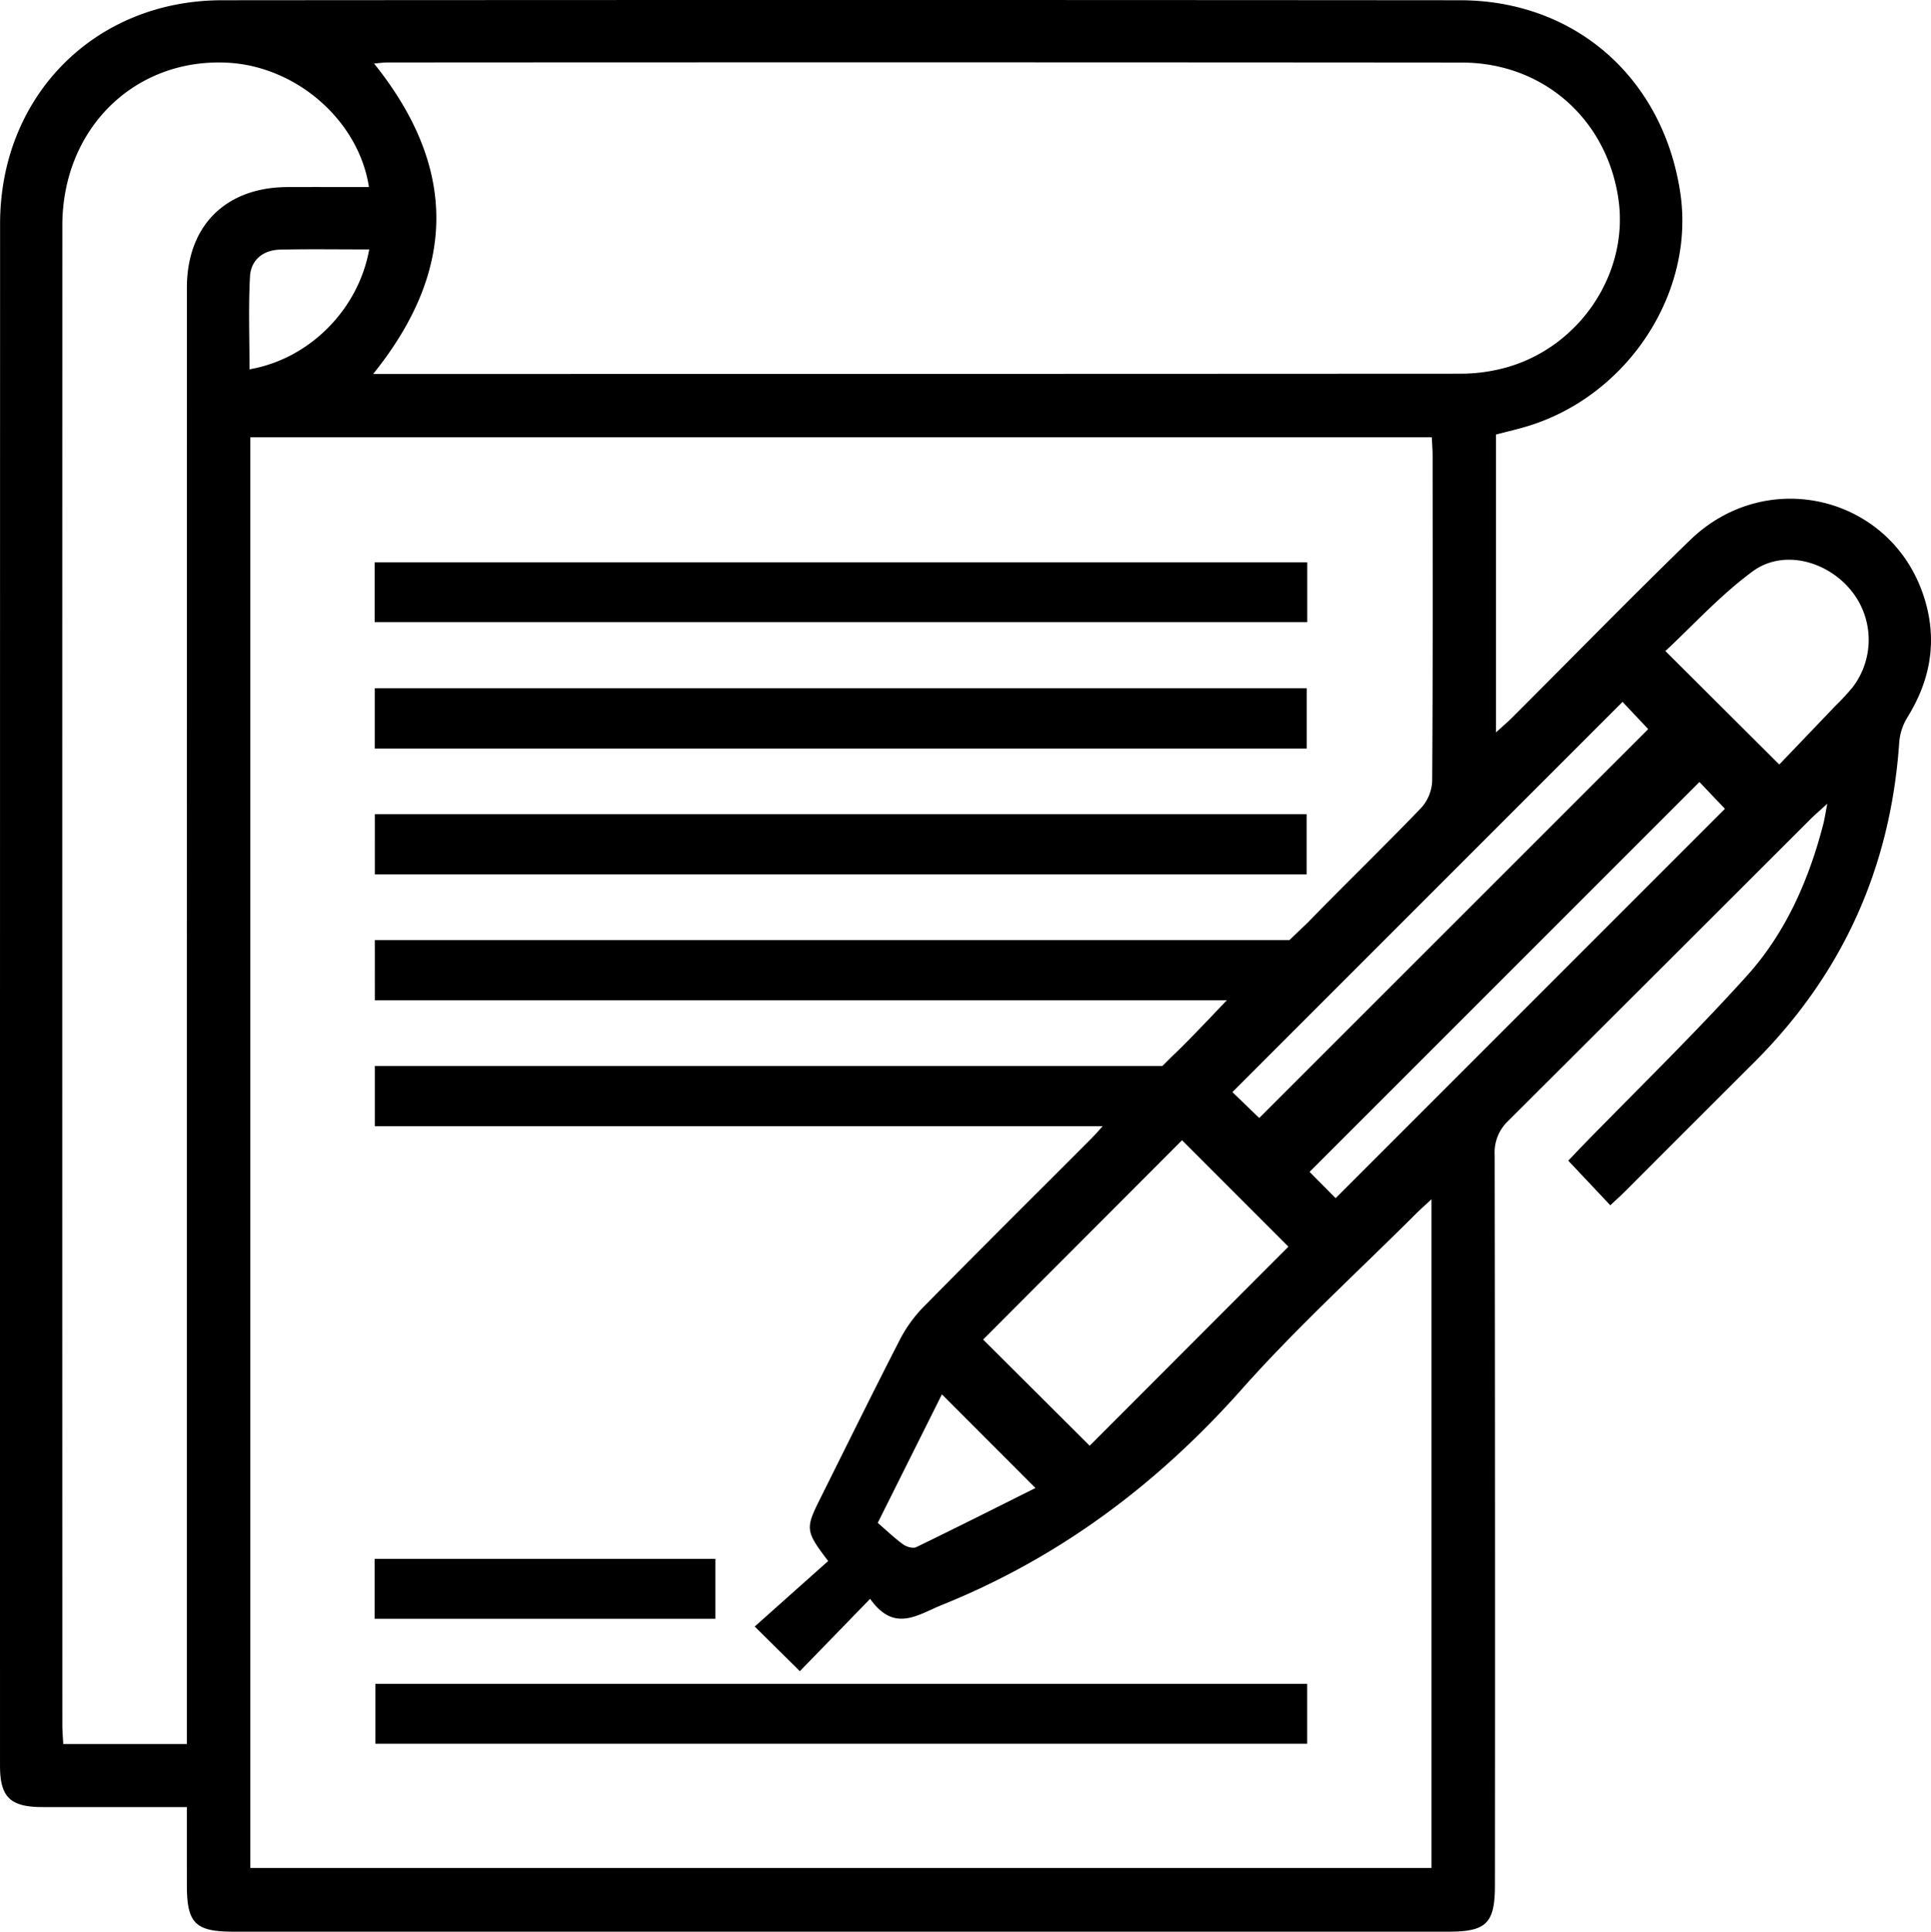
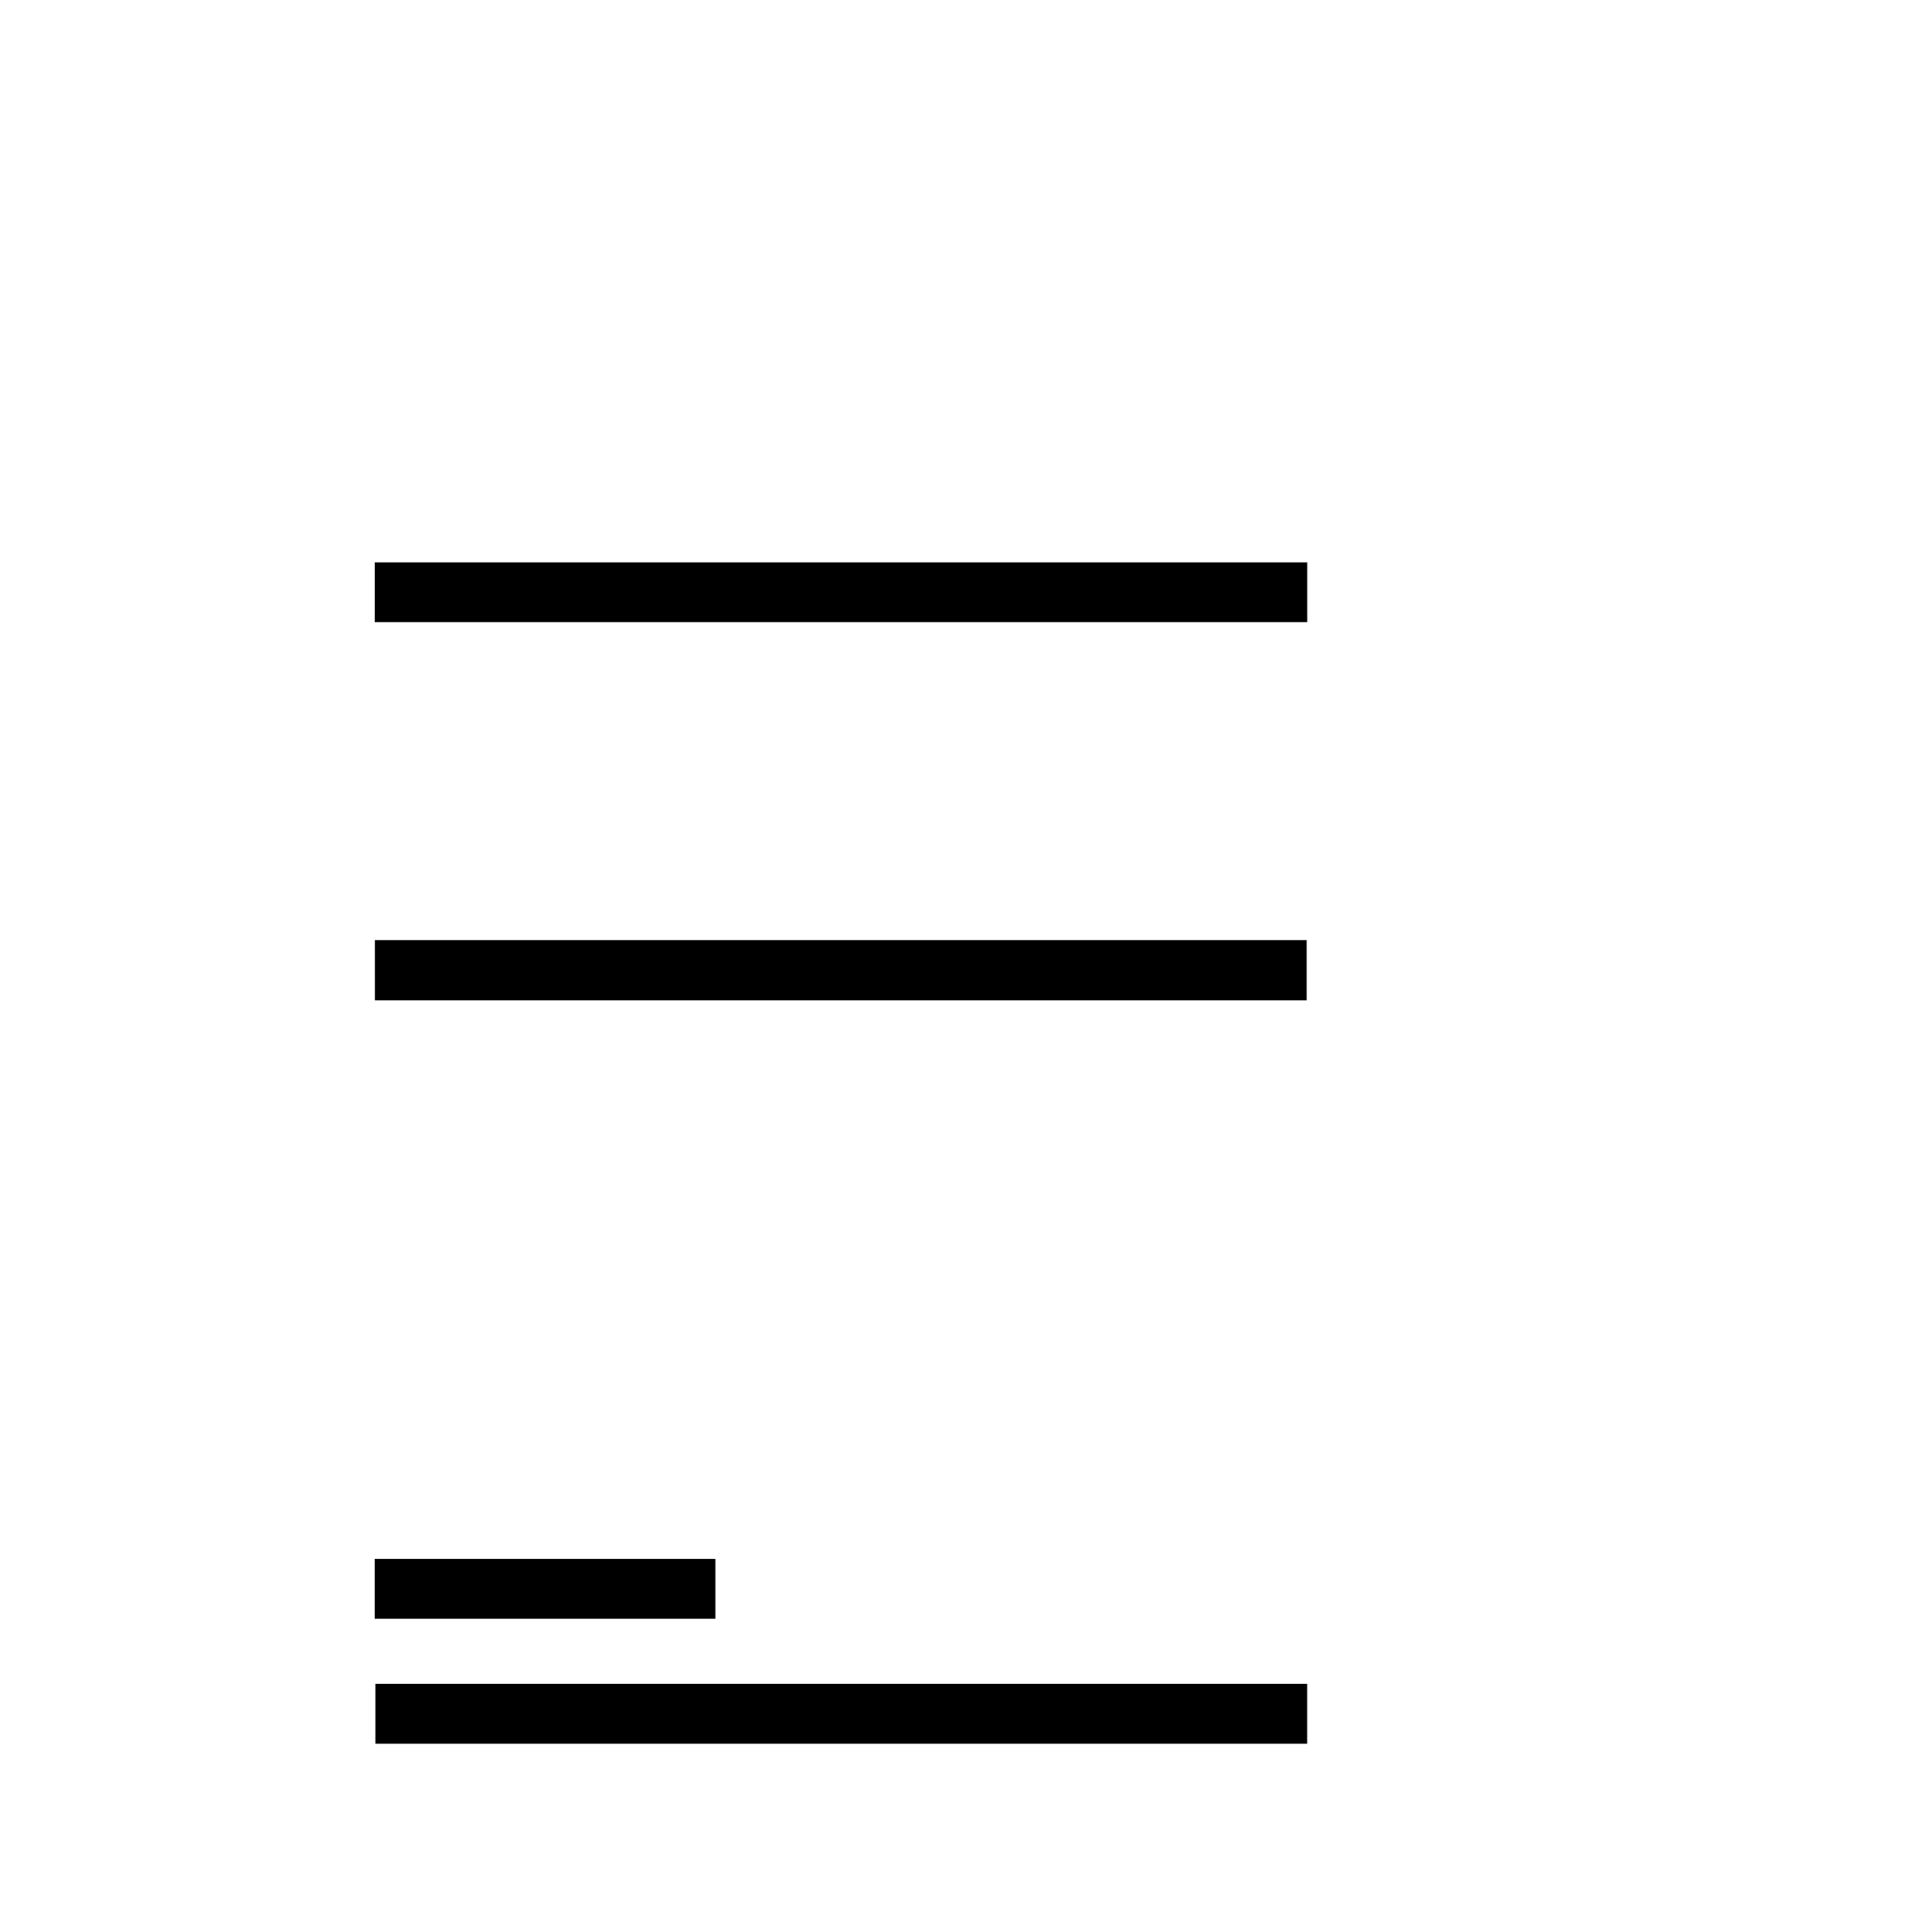
<svg xmlns="http://www.w3.org/2000/svg" xmlns:ns1="http://sodipodi.sourceforge.net/DTD/sodipodi-0.dtd" xmlns:ns2="http://www.inkscape.org/namespaces/inkscape" viewBox="0 0 511.874 511.995" version="1.1" id="svg18" ns1:docname="1926fe675e52eba84bc8d5f38cf7b601.svg" width="511.874" height="511.995">
  <defs id="defs22" />
  <ns1:namedview id="namedview20" pagecolor="#ffffff" bordercolor="#666666" borderopacity="1.0" ns2:pageshadow="2" ns2:pageopacity="0.0" ns2:pagecheckerboard="0" />
  <path d="m 346.531,149.038 v 15.864 H 99.321 v -15.864 z" id="path2" />
-   <path d="M 99.345,182.413 H 346.385 v 16 H 99.345 Z" id="path4" />
-   <path d="M 99.362,215.787 H 346.367 v 15.967 H 99.367 Z" id="path6" />
  <path d="M 99.362,249.162 H 346.367 v 15.967 H 99.367 Z" id="path8" />
-   <path d="M 99.362,282.537 H 312.743 c 0,5.208 3.56,10.423 3.56,15.966 H 99.362 Z" id="path10" />
-   <path d="m 49.531,478.971 c -13.248,0 -25.781,0.013 -38.315,0 C 2.706,478.956 0.004,476.333 0.003,468.002 q -0.012,-204.344 0.019,-408.684 C 0.036,25.408 25.136,0.092 58.875,0.065 q 164.06,-0.13 328.12,0 c 30.552,0.022 53.88,20.6 58.429,51.069 3.932,26.338 -13.748,53.522 -40.192,61.737 -2.768,0.86 -5.6,1.495 -8.675,2.3 v 78.95 c 1.715,-1.562 3.074,-2.705 4.327,-3.955 15.7,-15.676 31.2,-31.56 47.121,-47.006 20.48,-19.865 53.619,-11.579 62.08,15.293 3.531,11.213 1.72,21.668 -4.413,31.593 a 14.994,14.994 0 0 0 -2.211,6.587 c -2.238,33.119 -14.919,61.458 -38.439,84.92 q -17.169,17.126 -34.3,34.29 c -1.194,1.192 -2.459,2.313 -3.853,3.62 -3.76,-3.992 -7.28,-7.727 -11.138,-11.822 1.058,-1.111 2.312,-2.454 3.593,-3.771 14.627,-15.031 29.7,-29.659 43.74,-45.217 10.246,-11.352 16.389,-25.3 20.24,-40.144 0.366,-1.411 0.571,-2.864 1.082,-5.489 -2.151,1.972 -3.425,3.054 -4.6,4.232 q -39.959,39.94 -79.965,79.834 a 11.444,11.444 0 0 0 -3.6,9.02 q 0.143,96.752 0.068,193.5 c 0,10.162 -2.228,12.389 -12.393,12.389 H 61.971 c -10.213,0 -12.431,-2.205 -12.437,-12.337 -0.003,-6.675 -0.003,-13.356 -0.003,-20.687 z M 310.422,280.26 c 5.237,-4.976 10.141,-10.3 15.768,-16.14 l 20.482,-19.6 c 9.96,-10.227 20.225,-20.157 30.117,-30.447 a 11.3,11.3 0 0 0 2.861,-7.087 c 0.194,-28.726 0.129,-57.455 0.115,-86.183 0,-1.646 -0.147,-3.292 -0.224,-4.911 H 66.358 V 495.114 H 379.468 V 317.861 c -1.726,1.608 -2.971,2.7 -4.139,3.866 -15.453,15.44 -31.675,30.2 -46.16,46.5 -22.314,25.113 -48.24,44.566 -79.421,57.147 -6.6,2.665 -12.667,7.442 -19.092,-1.6 l -18.632,19.179 -11.962,-11.839 19.469,-17.358 c -6.045,-7.97 -6.1,-8.556 -2.046,-16.671 6.98,-13.985 13.873,-28.016 21.015,-41.918 a 36.042,36.042 0 0 1 6.246,-8.7 c 14.724,-14.951 29.621,-29.732 44.446,-44.584 1.246,-1.248 2.388,-2.6 4.274,-4.664 z M 98.916,99.122 h 4.487 q 141.888,0 283.777,-0.072 a 45.506,45.506 0 0 0 12.189,-1.675 c 19.568,-5.537 32.445,-25.052 29.663,-44.532 -3.037,-21.26 -19.966,-36.244 -41.525,-36.261 q -142.4,-0.114 -284.809,-0.024 c -1.1,0 -2.2,0.17 -3.541,0.28 22.055,27.508 22.037,54.607 -0.241,82.284 z m -49.385,363.134 v -7.188 q 0,-189.37 0.008,-378.739 c 0,-16.472 10.254,-26.7 26.7,-26.748 7.165,-0.023 14.33,0 21.563,0 -2.737,-17.76 -19.363,-32.11 -37.677,-32.973 -24.572,-1.158 -43.6,17.6 -43.6,43.167 q -0.039,198.659 0,397.315 c 0,1.663 0.15,3.326 0.238,5.166 z M 260.613,355.05 l 28.239,28.144 52.687,-52.757 -28.2,-28.213 z m 169.5,-169.016 -103.425,103.429 7.116,6.869 103.115,-103.082 z m -76.055,131.541 103.191,-103.2 -6.756,-7.108 -103.35,103.346 z m 117.6,-114.938 c 4.728,-4.942 9.818,-10.253 14.9,-15.574 a 61.251,61.251 0 0 0 4.547,-4.916 20.676,20.676 0 0 0 -0.856,-26.165 c -6.432,-7.476 -17.758,-10.32 -25.6,-4.574 -8.583,6.285 -15.862,14.351 -23.184,21.153 z m -221.972,166.938 -17.014,34.063 c 2.273,1.962 4.39,4 6.739,5.71 0.892,0.651 2.6,1.147 3.46,0.73 10.615,-5.134 21.142,-10.45 31.609,-15.678 z M 97.869,66.112 c -8.1,0 -15.827,-0.118 -23.546,0.045 -4.537,0.1 -7.814,2.687 -8.056,7.15 -0.441,8.147 -0.125,16.335 -0.125,24.58 15.796,-2.723 28.844,-15.752 31.727,-31.775 z" id="path12" />
  <path d="m 346.517,446.302 v 15.886 H 99.495 v -15.886 z" id="path14" />
  <path d="M 99.297,429.06 V 413.186 H 189.642 V 429.06 Z" id="path16" />
</svg>